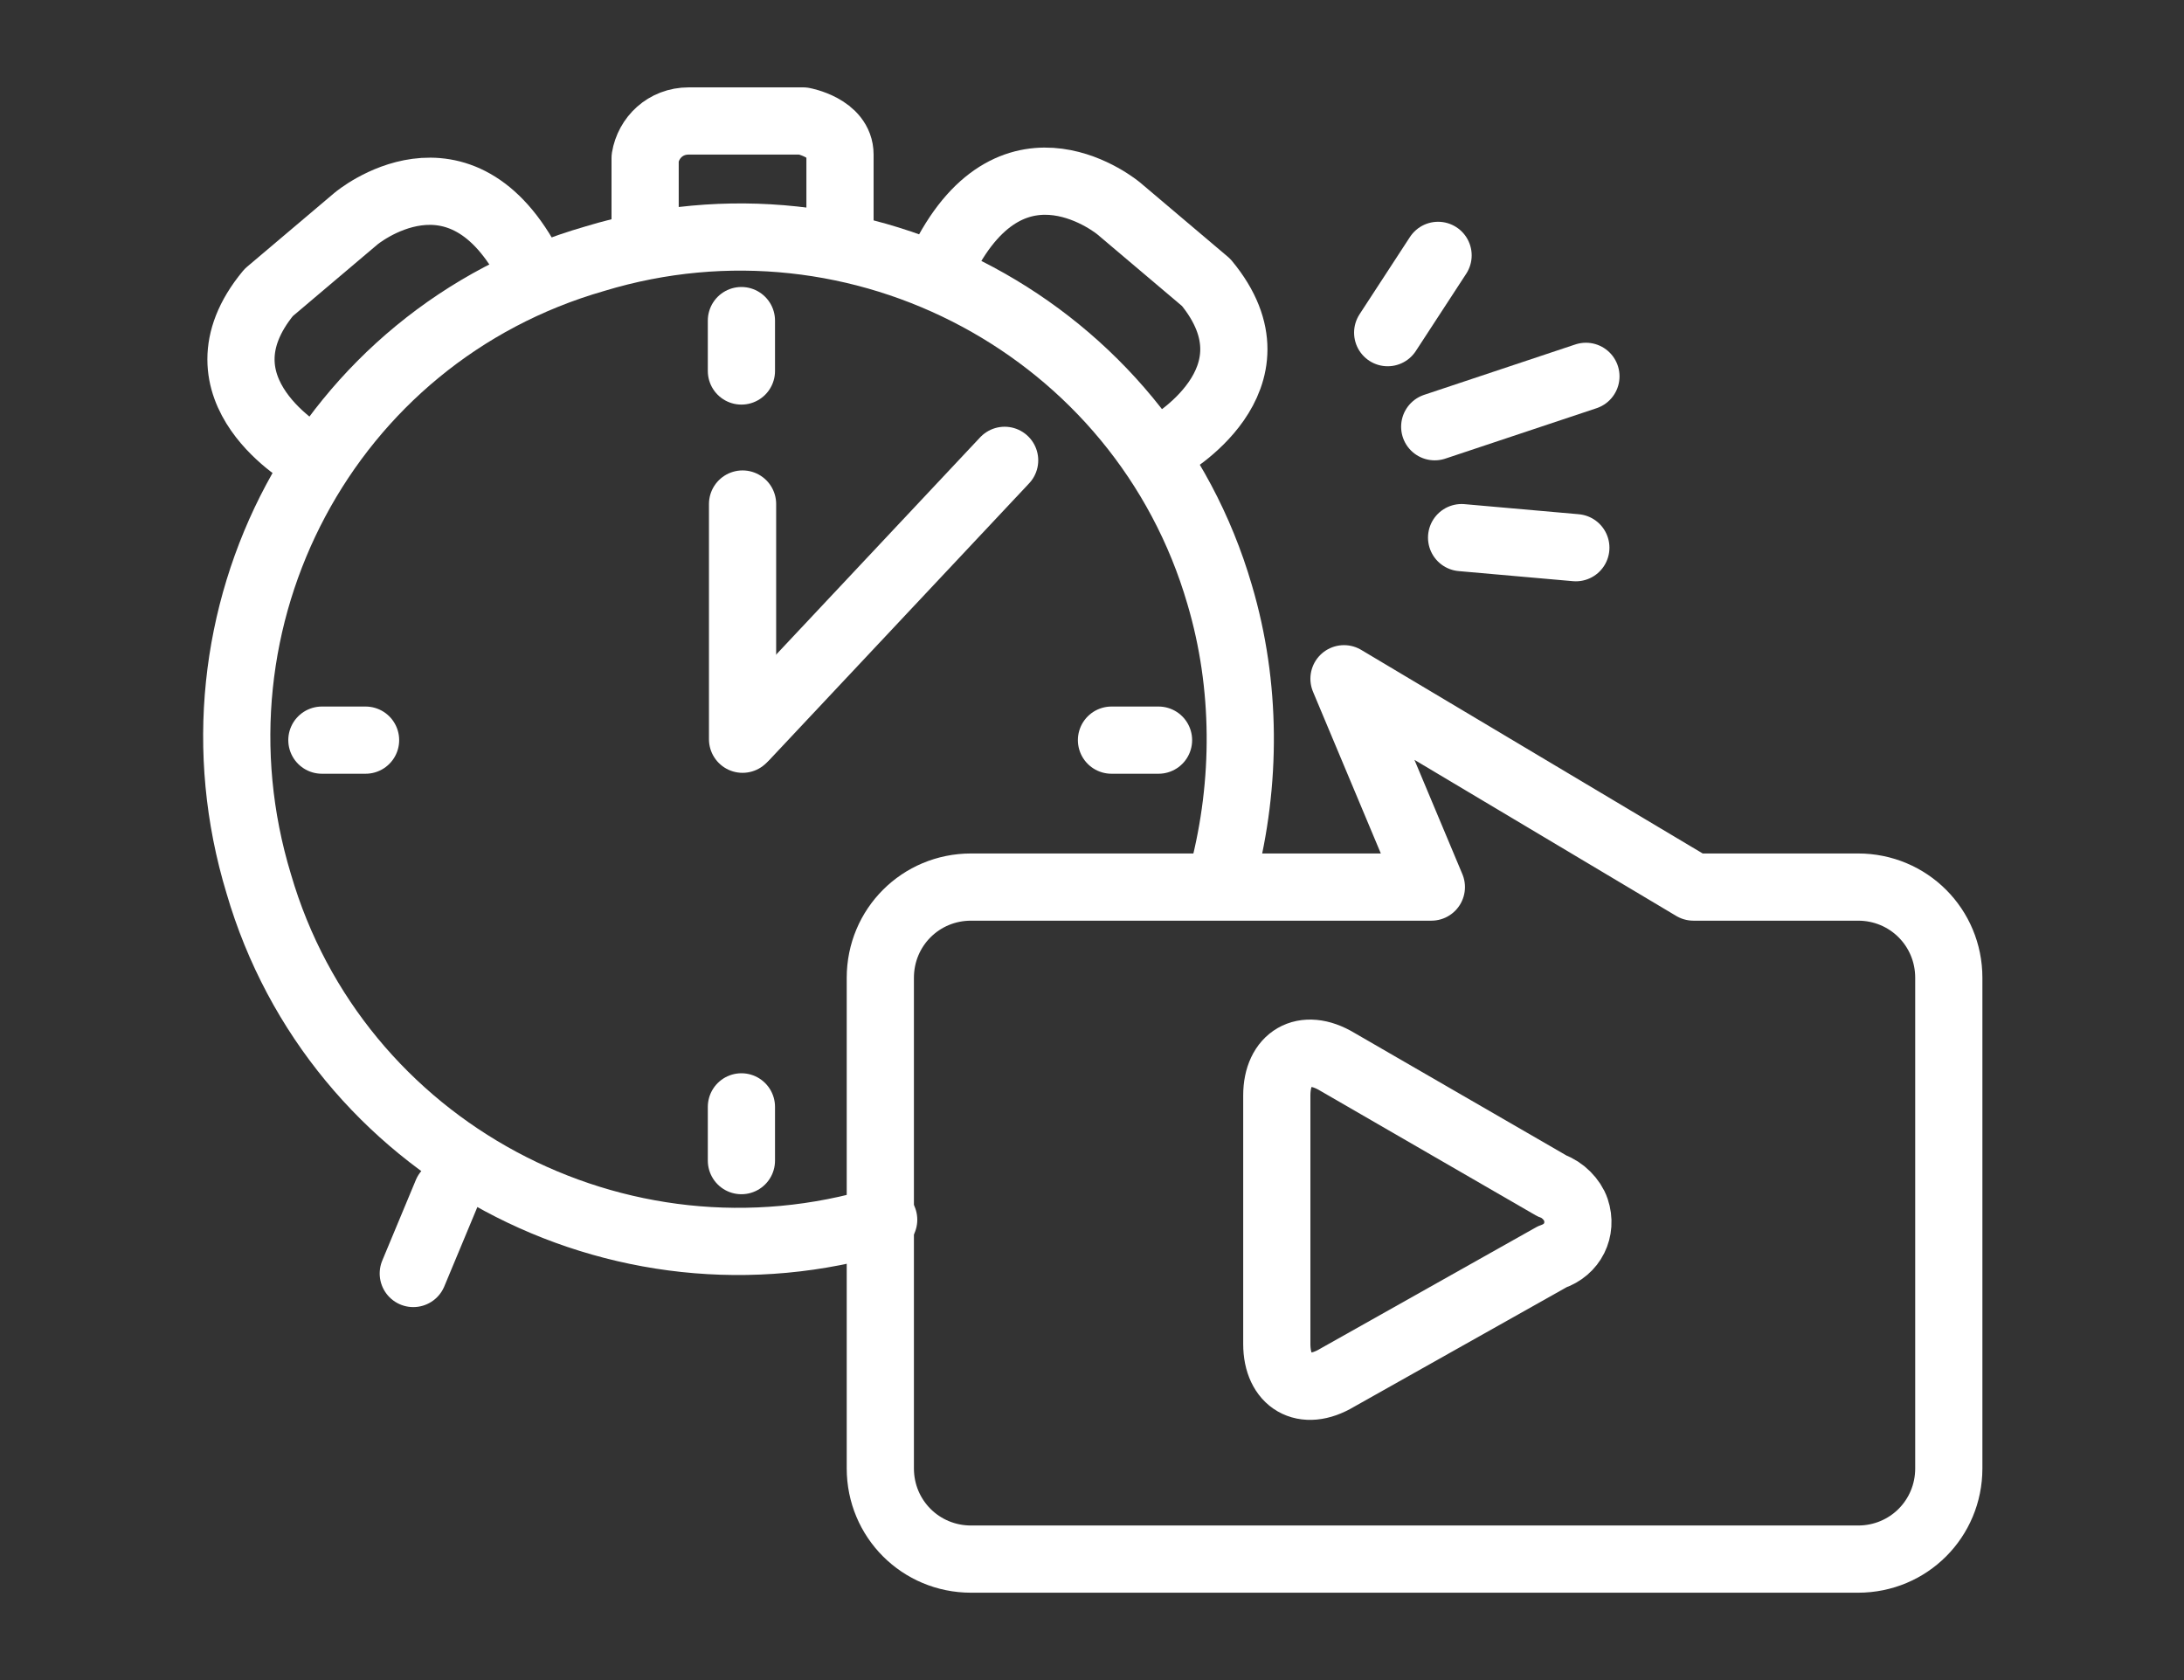
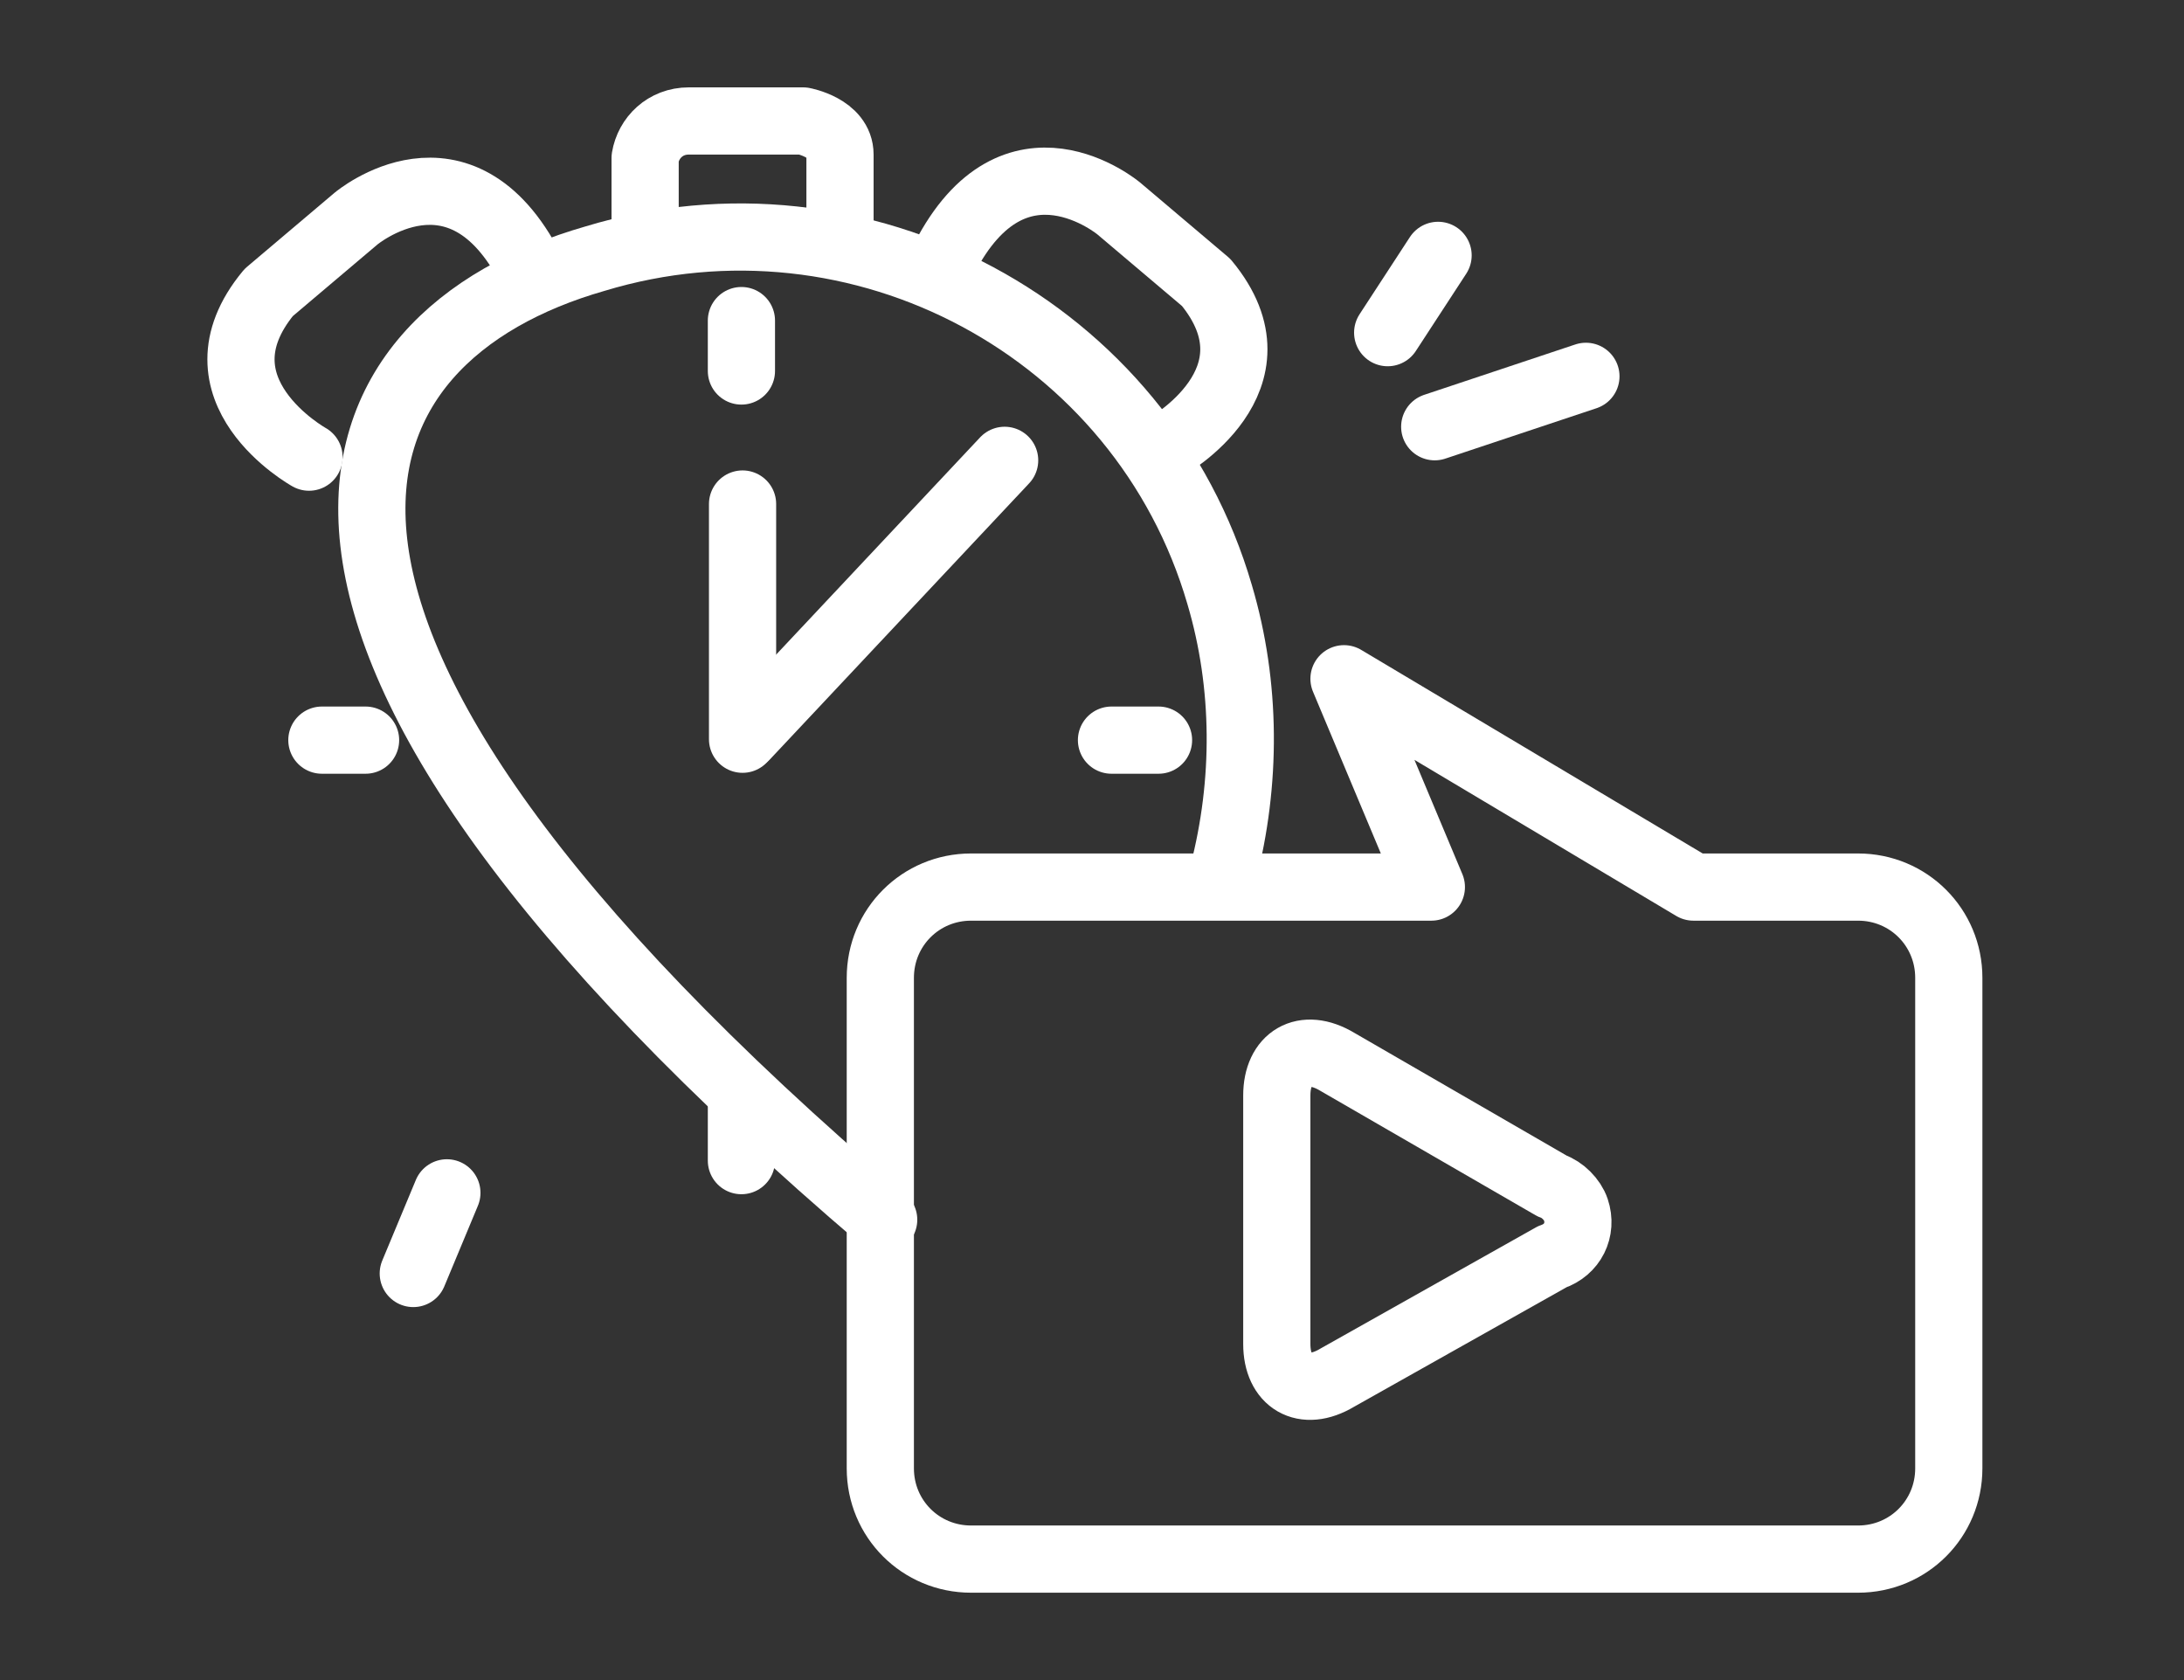
<svg xmlns="http://www.w3.org/2000/svg" version="1.1" id="レイヤー_1" x="0px" y="0px" width="65px" height="50px" viewBox="0 0 65 50" style="enable-background:new 0 0 65 50;" xml:space="preserve">
  <rect x="0" y="0" width="65" height="50" fill="#333333" stroke="none" />
  <style type="text/css">
	.st0{fill:none;stroke:#FFFFFF;stroke-width:2;stroke-linecap:round;stroke-linejoin:round;}
</style>
  <g id="icon_point01" transform="translate(1 1)">
    <path id="パス_601" class="st0" d="M18.2,6.2V3.7c0.1-0.6,0.6-1.1,1.3-1.1h3.4c0,0,1.1,0.2,1.1,1v2.5" />
    <g id="グループ_174" transform="translate(0.197 1.805)">
      <path id="パス_602" class="st0" d="M33.5,10.5c0,0,3.6-2,1.2-4.9l-2.6-2.2c0,0-3.1-2.6-5.2,1.5" />
      <path id="パス_603" class="st0" d="M8,10.8c0,0-3.6-2-1.2-4.9l2.6-2.2c0,0,3.1-2.6,5.2,1.5" />
    </g>
-     <path id="パス_604" class="st0" d="M25.3,35.3c-7.9,2.4-16.3-2.1-18.6-10C4.3,17.4,8.7,9,16.7,6.7c7.9-2.4,16.3,2.1,18.6,10   c0.8,2.7,0.8,5.6,0.1,8.3" />
+     <path id="パス_604" class="st0" d="M25.3,35.3C4.3,17.4,8.7,9,16.7,6.7c7.9-2.4,16.3,2.1,18.6,10   c0.8,2.7,0.8,5.6,0.1,8.3" />
    <g id="グループ_175" transform="translate(15.066 5.941)">
      <line id="線_51" class="st0" x1="6" y1="2.6" x2="6" y2="4.1" />
      <line id="線_52" class="st0" x1="6" y1="26" x2="6" y2="27.6" />
    </g>
    <g id="グループ_176" transform="translate(2.58 18.427)">
      <line id="線_53" class="st0" x1="30.9" y1="2.6" x2="29.5" y2="2.6" />
      <line id="線_54" class="st0" x1="7.3" y1="2.6" x2="6" y2="2.6" />
    </g>
    <line id="線_55" class="st0" x1="21.1" y1="14" x2="21.1" y2="21" />
    <line id="線_56" class="st0" x1="28.9" y1="12.7" x2="21.2" y2="20.9" />
    <line id="線_57" class="st0" x1="12.3" y1="34.5" x2="11.3" y2="36.9" />
    <path id="パス_605" class="st0" d="M54.3,25.4h-4.9L39,19.2l2.6,6.2H27.9c-1.5,0-2.7,1.2-2.7,2.7v14.6c0,1.5,1.2,2.7,2.7,2.7   h26.4c1.5,0,2.7-1.2,2.7-2.7V28.1C57,26.6,55.8,25.4,54.3,25.4z" />
    <path id="パス_606" class="st0" d="M45.2,36.4c0.6-0.2,0.9-0.8,0.7-1.4c-0.1-0.3-0.4-0.6-0.7-0.7l-6.4-3.7c-1-0.6-1.8-0.1-1.8,1   v7.4c0,1.1,0.8,1.6,1.8,1L45.2,36.4z" />
    <line id="線_58" class="st0" x1="41.8" y1="6.6" x2="40.3" y2="8.9" />
    <line id="線_59" class="st0" x1="41.7" y1="11.7" x2="46.2" y2="10.2" />
-     <line id="線_60" class="st0" x1="42.5" y1="15" x2="45.9" y2="15.3" />
  </g>
</svg>